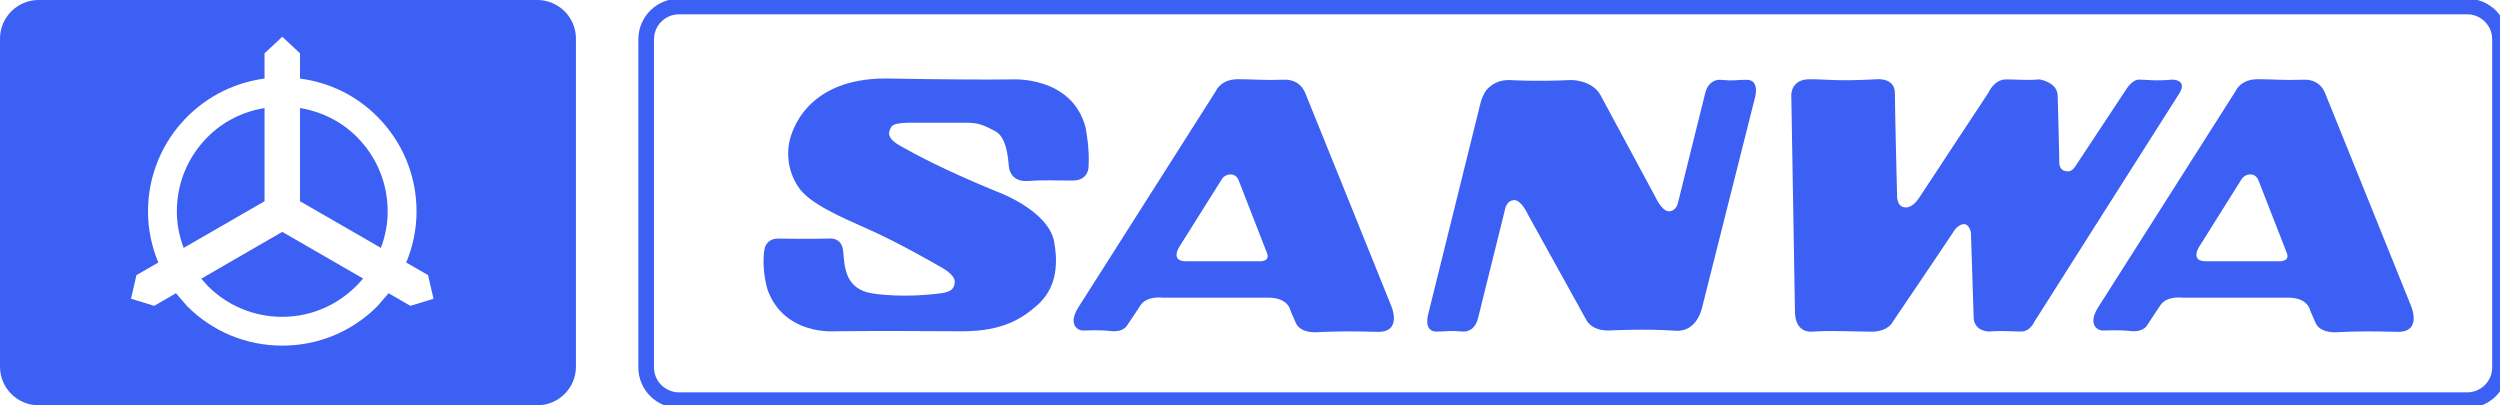
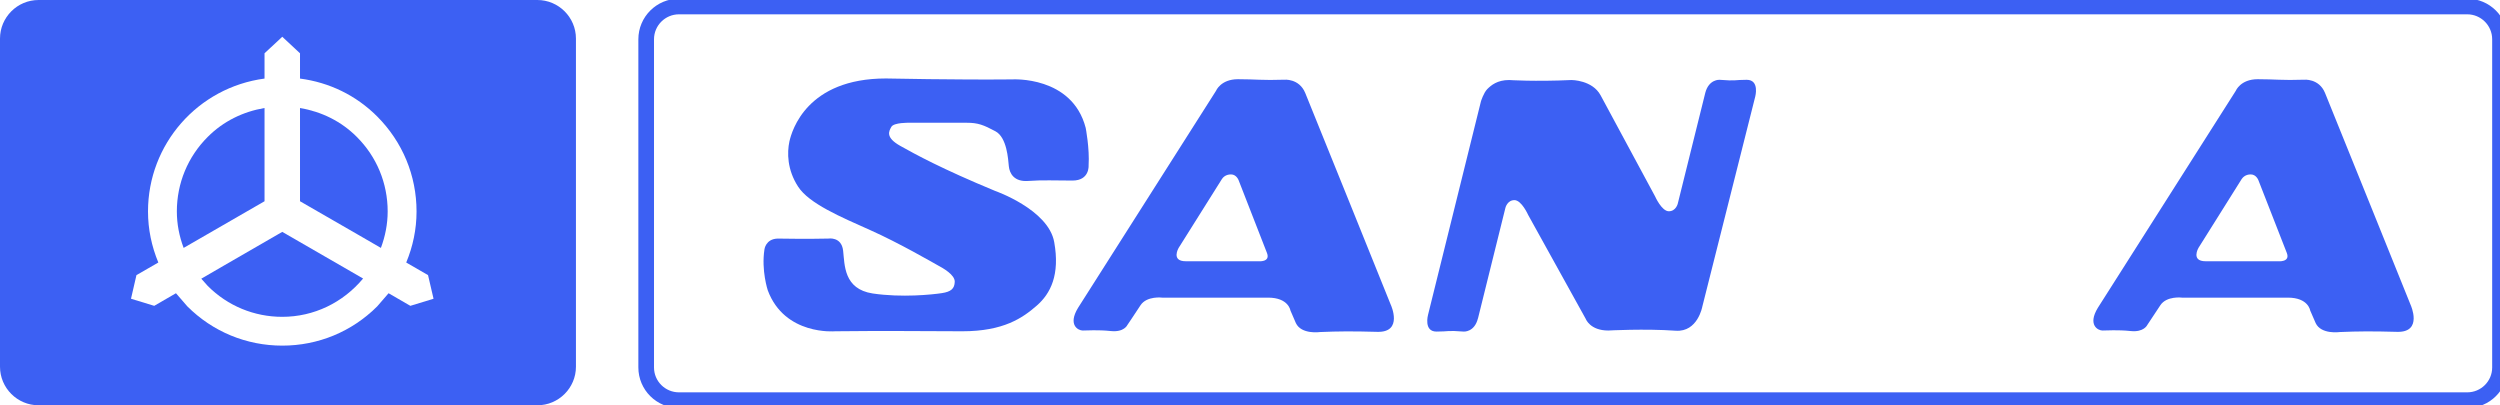
<svg xmlns="http://www.w3.org/2000/svg" clip-rule="evenodd" fill-rule="evenodd" viewBox="30 159.472 500 81.056">
  <g fill="#3c60f3" fill-rule="nonzero">
    <path d="m185.464 207.187s6.356.107 10.199 0c0 0 2.634-.447 2.96 2.413.325 2.859.107 7.675 5.923 8.568 5.823.865 11.974.215 13.813-.069 1.834-.277 2.551-.886 2.589-2.271.039-1.398-2.319-2.717-3.351-3.271-1.049-.575-7.758-4.483-13.591-7.08-5.837-2.61-12.193-5.283-14.384-8.675-2.209-3.396-2.216-6.817-1.741-9.036.491-2.201 3.5-12.601 19.296-12.601 0 0 14.11.298 25.261.187 0 0 11.992-.762 14.699 9.696 0 0 .802 4.099.582 7.533 0 0 .221 3.002-3.22 3.002-3.427 0-5.996-.136-8.852.078-2.852.215-3.738-1.537-3.88-2.928-.143-1.385-.357-5.782-2.704-7.018-2.34-1.246-3.441-1.692-5.705-1.692h-11.57s-2.994-.069-3.51.806c-.505.886-1.236 2.122 1.766 3.812 3.001 1.686 8.343 4.611 18.95 9.001 0 0 10.683 3.724 11.846 10.236 1.177 6.526-.716 10.316-3.507 12.733-2.773 2.42-6.595 5.116-14.855 5.116-8.27 0-14.626-.127-25.458 0 0 0-10.074.907-13.466-8.187 0 0-1.319-3.957-.665-8.194 0 0 .225-2.049 2.576-2.157" />
    <path d="m281.686 211.722h-14.536c-2.995 0-1.427-2.662-1.427-2.662l8.648-13.761c.184-.284.703-.945 1.831-.945 1.115 0 1.53 1.184 1.53 1.184s4.961 12.684 5.671 14.55c.709 1.873-1.717 1.634-1.717 1.634m26.486 8.744s-15.91-39.475-17.129-42.414c-1.229-2.949-4.216-2.638-4.216-2.638-4.317.149-5.795-.1-9.236-.1-3.462 0-4.397 2.337-4.397 2.337l-27.594 43.404c-2.081 3.441.059 4.521.942 4.521.872 0 3.008-.169 5.639.107 2.641.274 3.292-1.208 3.292-1.208s1.378-2.028 2.638-3.964c1.271-1.904 4.334-1.512 4.334-1.512h21.177c4.095 0 4.462 2.568 4.462 2.568l1.087 2.517c1.104 2.337 4.836 1.797 4.836 1.797 3.625-.156 6.512-.177 11.452-.04 5.234.143 2.714-5.379 2.714-5.379" />
    <path d="m485.623 211.722h-14.509c-2.974 0-1.426-2.662-1.426-2.662l8.634-13.761c.197-.284.716-.945 1.824-.945 1.129 0 1.544 1.184 1.544 1.184s4.968 12.684 5.684 14.55c.703 1.873-1.751 1.634-1.751 1.634m26.507 8.744s-15.911-39.475-17.129-42.414c-1.215-2.949-4.217-2.638-4.217-2.638-4.317.149-5.781-.1-9.243-.1s-4.396 2.337-4.396 2.337l-27.588 43.404c-2.08 3.441.059 4.521.936 4.521.879 0 3.015-.169 5.66.107 2.627.274 3.299-1.208 3.299-1.208s1.35-2.028 2.624-3.964c1.263-1.904 4.334-1.512 4.334-1.512h21.169c4.096 0 4.456 2.568 4.456 2.568l1.094 2.517c1.09 2.337 4.836 1.797 4.836 1.797 3.624-.156 6.511-.177 11.451-.04 5.228.143 2.714-5.379 2.714-5.379" />
    <path d="m351.646 225.576c-3.645 0-4.497-2.326-4.497-2.326l-11.514-20.785s-1.319-2.967-2.745-2.967c-1.433 0-1.804 1.527-1.804 1.527l-5.49 22.131h-.01c-.709 2.801-2.846 2.631-2.846 2.631-3.396-.27-2.914 0-5.445 0-2.603 0-1.689-3.34-1.689-3.34l10.582-42.699s.526-1.703 1.271-2.461c.758-.752 1.987-1.811 4.362-1.811 0 0 5.123.343 12.48 0 0 0 4.171-.009 5.823 3.061l10.897 20.217s1.313 2.97 2.746 2.97c1.426 0 1.786-1.516 1.786-1.516l5.497-22.135v-.01c.724-2.787 2.867-2.631 2.867-2.631 3.392.277 2.908 0 5.428 0 2.61 0 1.703 3.361 1.703 3.361l-10.586 42.013s-.921 5.106-5.3 4.809c-6.249-.44-13.512-.04-13.512-.04" />
-     <path d="m388.996 222.014-.737-43.47s-.142-3.223 3.659-3.223c3.815 0 5.124.446 13.463 0 0 0 3.597-.361 3.597 2.783 0 3.154.433 20.407.433 20.407s-.136 2.123 1.391 2.413c1.534.298 2.711-1.371 3.227-2.191.505-.81 13.671-20.743 13.671-20.743s1.101-2.638 3.517-2.638c2.413 0 3.832.224 6.705 0 0 0 3.504.55 3.611 3.185.107 2.631.326 13.172.326 13.172s-.218 1.644 1.208 1.98c1.426.326 1.859-.775 2.531-1.762.661-.983 9.554-14.45 9.554-14.45s1.216-2.084 2.635-2.084c1.433 0 3.199.326 6.744 0 0 0 3.101.02 1.277 2.846-1.717 2.659-28.993 45.675-28.993 45.675s-.772 1.866-2.631 1.866c-1.873 0-3.839-.231-6.377 0 0 0-2.952 0-3.07-2.745-.108-2.745-.547-16.946-.547-16.946s-.141-1.35-1.028-1.724c-.879-.363-2.046.737-2.33 1.247-.29.519-12.234 18.16-12.234 18.16s-.872 2.036-4.313 2.036c-3.435 0-7.391-.29-12.075 0 0 0-3.071.29-3.213-3.794" />
    <path d="m74.64 212.67s-3.448 1.994-4.382 2.541c.512.575 1.291 1.447 1.291 1.447 3.974 3.988 9.278 6.18 14.903 6.18 6.308 0 12.13-2.818 16.167-7.661-.976-.554-15.627-9.011-16.167-9.33-1.433.831-11.812 6.823-11.812 6.823" />
-     <path d="m82.907 181.074c-4.292.723-8.242 2.648-11.358 5.775-3.988 3.981-6.179 9.274-6.179 14.913 0 2.524.484 4.964 1.357 7.291 1.274-.737 15.64-9.029 16.18-9.333z" />
+     <path d="m82.907 181.074c-4.292.723-8.242 2.648-11.358 5.775-3.988 3.981-6.179 9.274-6.179 14.913 0 2.524.484 4.964 1.357 7.291 1.274-.737 15.64-9.029 16.18-9.333" />
    <path d="m90.001 181.074v18.646c1.44.82 11.818 6.809 11.818 6.809s3.403 1.977 4.362 2.524c.866-2.334 1.354-4.774 1.354-7.291 0-5.639-2.185-10.932-6.176-14.913-3.116-3.127-7.059-5.051-11.358-5.775" />
    <path d="m112.07 220.639s-3.69-2.135-4.355-2.52c-.682.779-2.278 2.631-2.278 2.631-5.072 5.065-11.805 7.848-18.985 7.848-7.162 0-13.909-2.783-18.981-7.848 0 0-1.762-2.042-2.278-2.631-.668.385-4.348 2.52-4.348 2.52l-4.646-1.419 1.091-4.725s3.711-2.143 4.375-2.52c-1.339-3.234-2.063-6.661-2.063-10.213 0-13.494 9.995-24.807 23.305-26.576v-5.058l3.157-2.936.388-.37 3.549 3.306v5.058c5.867.768 11.223 3.358 15.436 7.578 5.071 5.079 7.872 11.819 7.872 18.999 0 3.565-.723 6.979-2.063 10.212.654.377 4.362 2.52 4.362 2.52l1.101 4.726zm25.396-61.167h-99.749c-4.255 0-7.717 3.462-7.717 7.72v65.619c0 4.255 3.462 7.717 7.717 7.717h99.749c4.254 0 7.723-3.462 7.723-7.717v-65.619c0-4.258-3.469-7.72-7.723-7.72" />
  </g>
  <path d="m523.44 239.506c3.624 0 6.56-2.921 6.56-6.546v-65.633c0-3.617-2.936-6.557-6.56-6.557h-357.636c-3.624 0-6.567 2.94-6.567 6.557v65.633c0 3.625 2.943 6.546 6.567 6.546z" fill="none" stroke="#3c60f3" stroke-width="3.13" />
</svg>